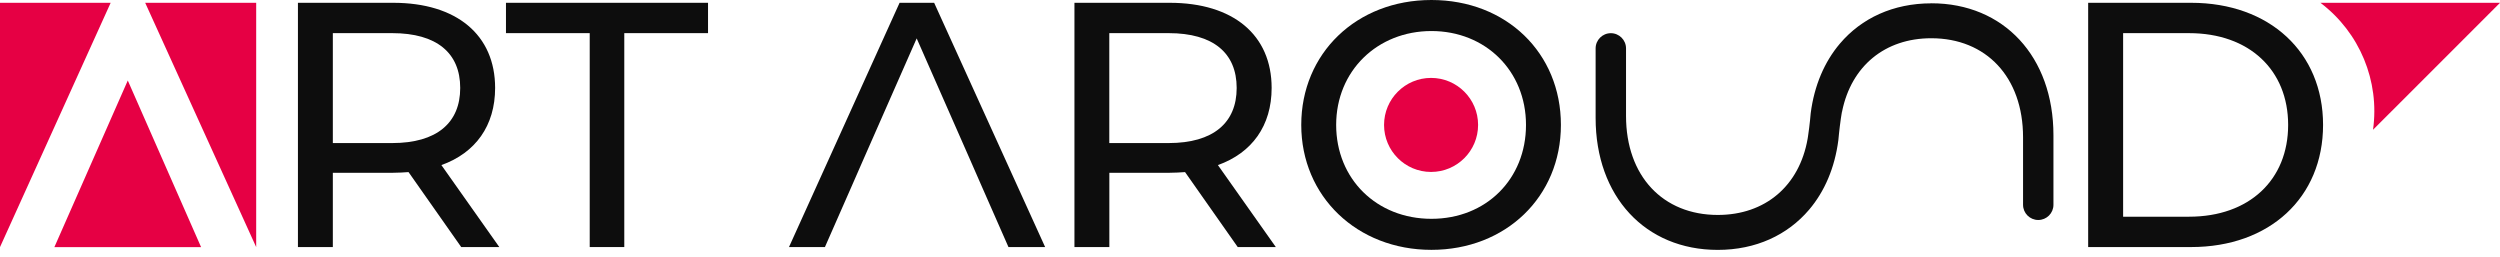
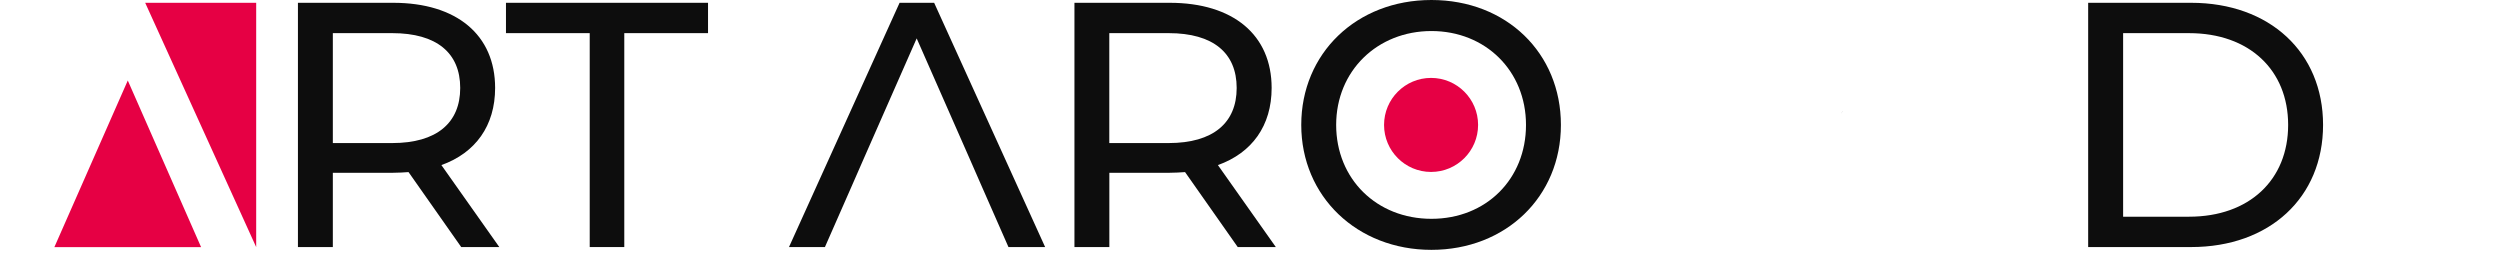
<svg xmlns="http://www.w3.org/2000/svg" width="185" height="19" viewBox="0 0 185 19" fill="none">
  <path d="M34.132 18.285L30.232 12.735C29.869 12.76 29.485 12.785 29.096 12.785H24.63V18.285H22.047V0.207H29.096C33.795 0.207 36.639 2.583 36.639 6.509C36.639 9.299 35.191 11.312 32.663 12.216L36.951 18.285H34.136H34.132ZM34.056 6.509C34.056 3.925 32.325 2.452 29.02 2.452H24.63V10.587H29.02C32.325 10.587 34.056 9.088 34.056 6.509Z" fill="#0D0D0D" />
  <path d="M43.639 2.452H37.442V0.207H52.394V2.452H46.197V18.282H43.639V2.452Z" fill="#0D0D0D" />
  <path d="M91.594 18.285L87.694 12.735C87.331 12.76 86.946 12.785 86.558 12.785H82.092V18.285H79.509V0.207H86.558C91.257 0.207 94.101 2.583 94.101 6.509C94.101 9.299 92.653 11.312 90.125 12.216L94.413 18.285H91.598H91.594ZM91.514 6.509C91.514 3.925 89.784 2.452 86.478 2.452H82.088V10.587H86.478C89.784 10.587 91.514 9.088 91.514 6.509Z" fill="#0D0D0D" />
  <path d="M96.293 9.244C96.293 3.951 100.375 0 105.926 0C111.477 0 115.507 3.926 115.507 9.244C115.507 14.563 111.426 18.489 105.926 18.489C100.425 18.489 96.293 14.538 96.293 9.244ZM112.924 9.244C112.924 5.243 109.927 2.297 105.926 2.297C101.924 2.297 98.876 5.243 98.876 9.244C98.876 13.246 101.873 16.192 105.926 16.192C109.978 16.192 112.924 13.246 112.924 9.244Z" fill="#0D0D0D" />
  <path d="M154.524 0.207H162.143C167.952 0.207 171.907 3.875 171.907 9.244C171.907 14.614 167.956 18.282 162.143 18.282H154.524V0.203V0.207ZM161.991 16.036C166.457 16.036 169.323 13.297 169.323 9.244C169.323 5.192 166.457 2.453 161.991 2.453H157.111V16.036H161.991Z" fill="#0D0D0D" />
-   <path d="M185.001 0.207L179.41 5.798L175.604 9.603C176.108 5.997 174.617 2.402 171.711 0.207H177.095H185.001Z" fill="#E60044" />
  <path d="M10.744 0.207L18.958 18.285V0.207H10.744Z" fill="#E60044" />
-   <path d="M0 0.207V18.285L8.189 0.207H0Z" fill="#E60044" />
  <path d="M4.024 18.286H14.88L9.456 5.957L4.024 18.286Z" fill="#E60044" />
  <path d="M69.127 0.207H66.569L58.384 18.285H61.043L63.031 13.765L63.935 11.7L67.835 2.841L71.735 11.7L72.639 13.765L74.627 18.285H77.341L69.127 0.207Z" fill="#0D0D0D" />
  <path d="M105.899 12.724C107.821 12.724 109.379 11.166 109.379 9.244C109.379 7.323 107.821 5.765 105.899 5.765C103.978 5.765 102.42 7.323 102.42 9.244C102.42 11.166 103.978 12.724 105.899 12.724Z" fill="#E60044" />
-   <path d="M142.918 0.247C140.095 0.247 137.751 1.346 136.155 3.225C135.009 4.575 134.257 6.327 133.993 8.37C133.993 8.37 133.924 9.234 133.789 10.115C133.786 10.144 133.782 10.173 133.775 10.202C133.771 10.224 133.768 10.249 133.764 10.271C133.155 13.751 130.633 15.906 127.117 15.906C123.061 15.906 120.326 13.04 120.326 8.573V3.581C120.326 2.961 119.821 2.456 119.201 2.456C118.58 2.456 118.076 2.961 118.076 3.581V8.729C118.076 14.538 121.744 18.492 127.114 18.492C129.936 18.492 132.28 17.393 133.877 15.514C135.023 14.164 135.774 12.412 136.039 10.366C136.039 10.366 136.108 9.578 136.22 8.791C136.238 8.668 136.257 8.544 136.278 8.425C136.289 8.359 136.3 8.294 136.311 8.232H136.318C137 4.891 139.482 2.83 142.914 2.83C146.97 2.83 149.706 5.696 149.706 10.162V15.155C149.706 15.775 150.21 16.279 150.831 16.279C151.451 16.279 151.955 15.775 151.955 15.155V10.006C151.955 4.198 148.287 0.243 142.918 0.243V0.247Z" fill="#0D0D0D" />
  <path d="M136.283 8.424C136.294 8.359 136.309 8.301 136.323 8.236H136.316C136.305 8.294 136.294 8.359 136.283 8.424Z" fill="#0D0D0D" />
</svg>